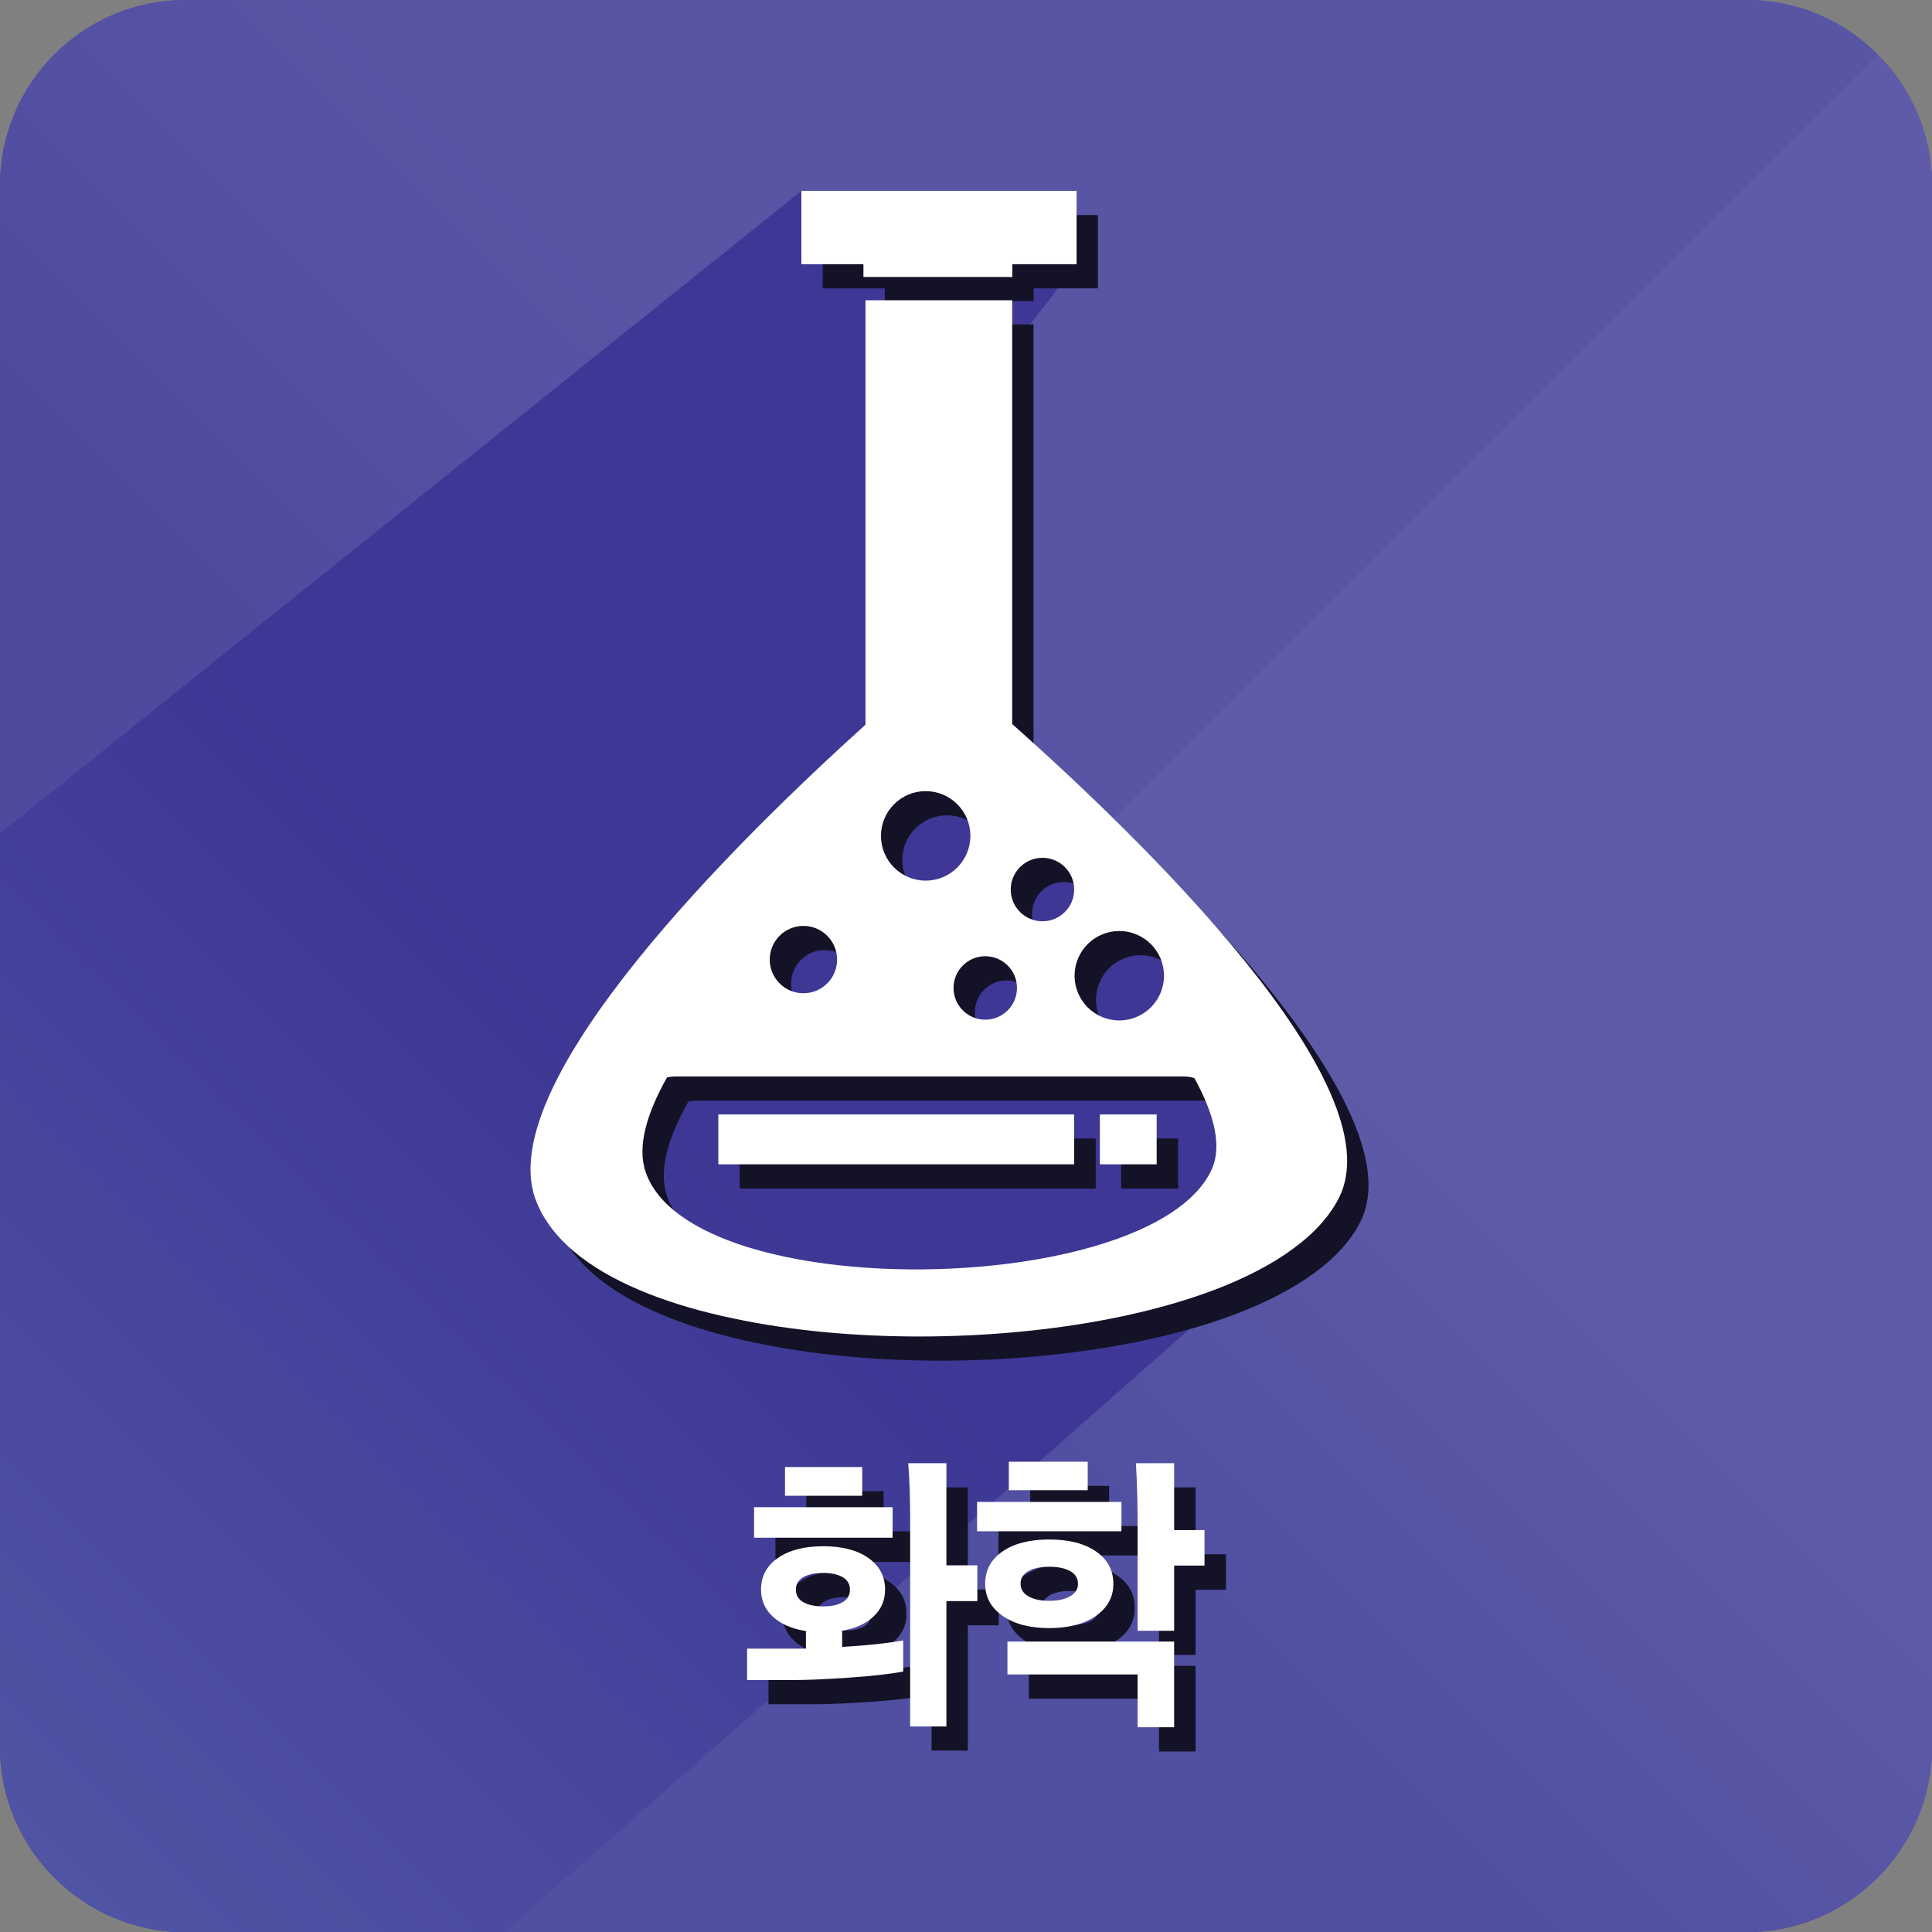
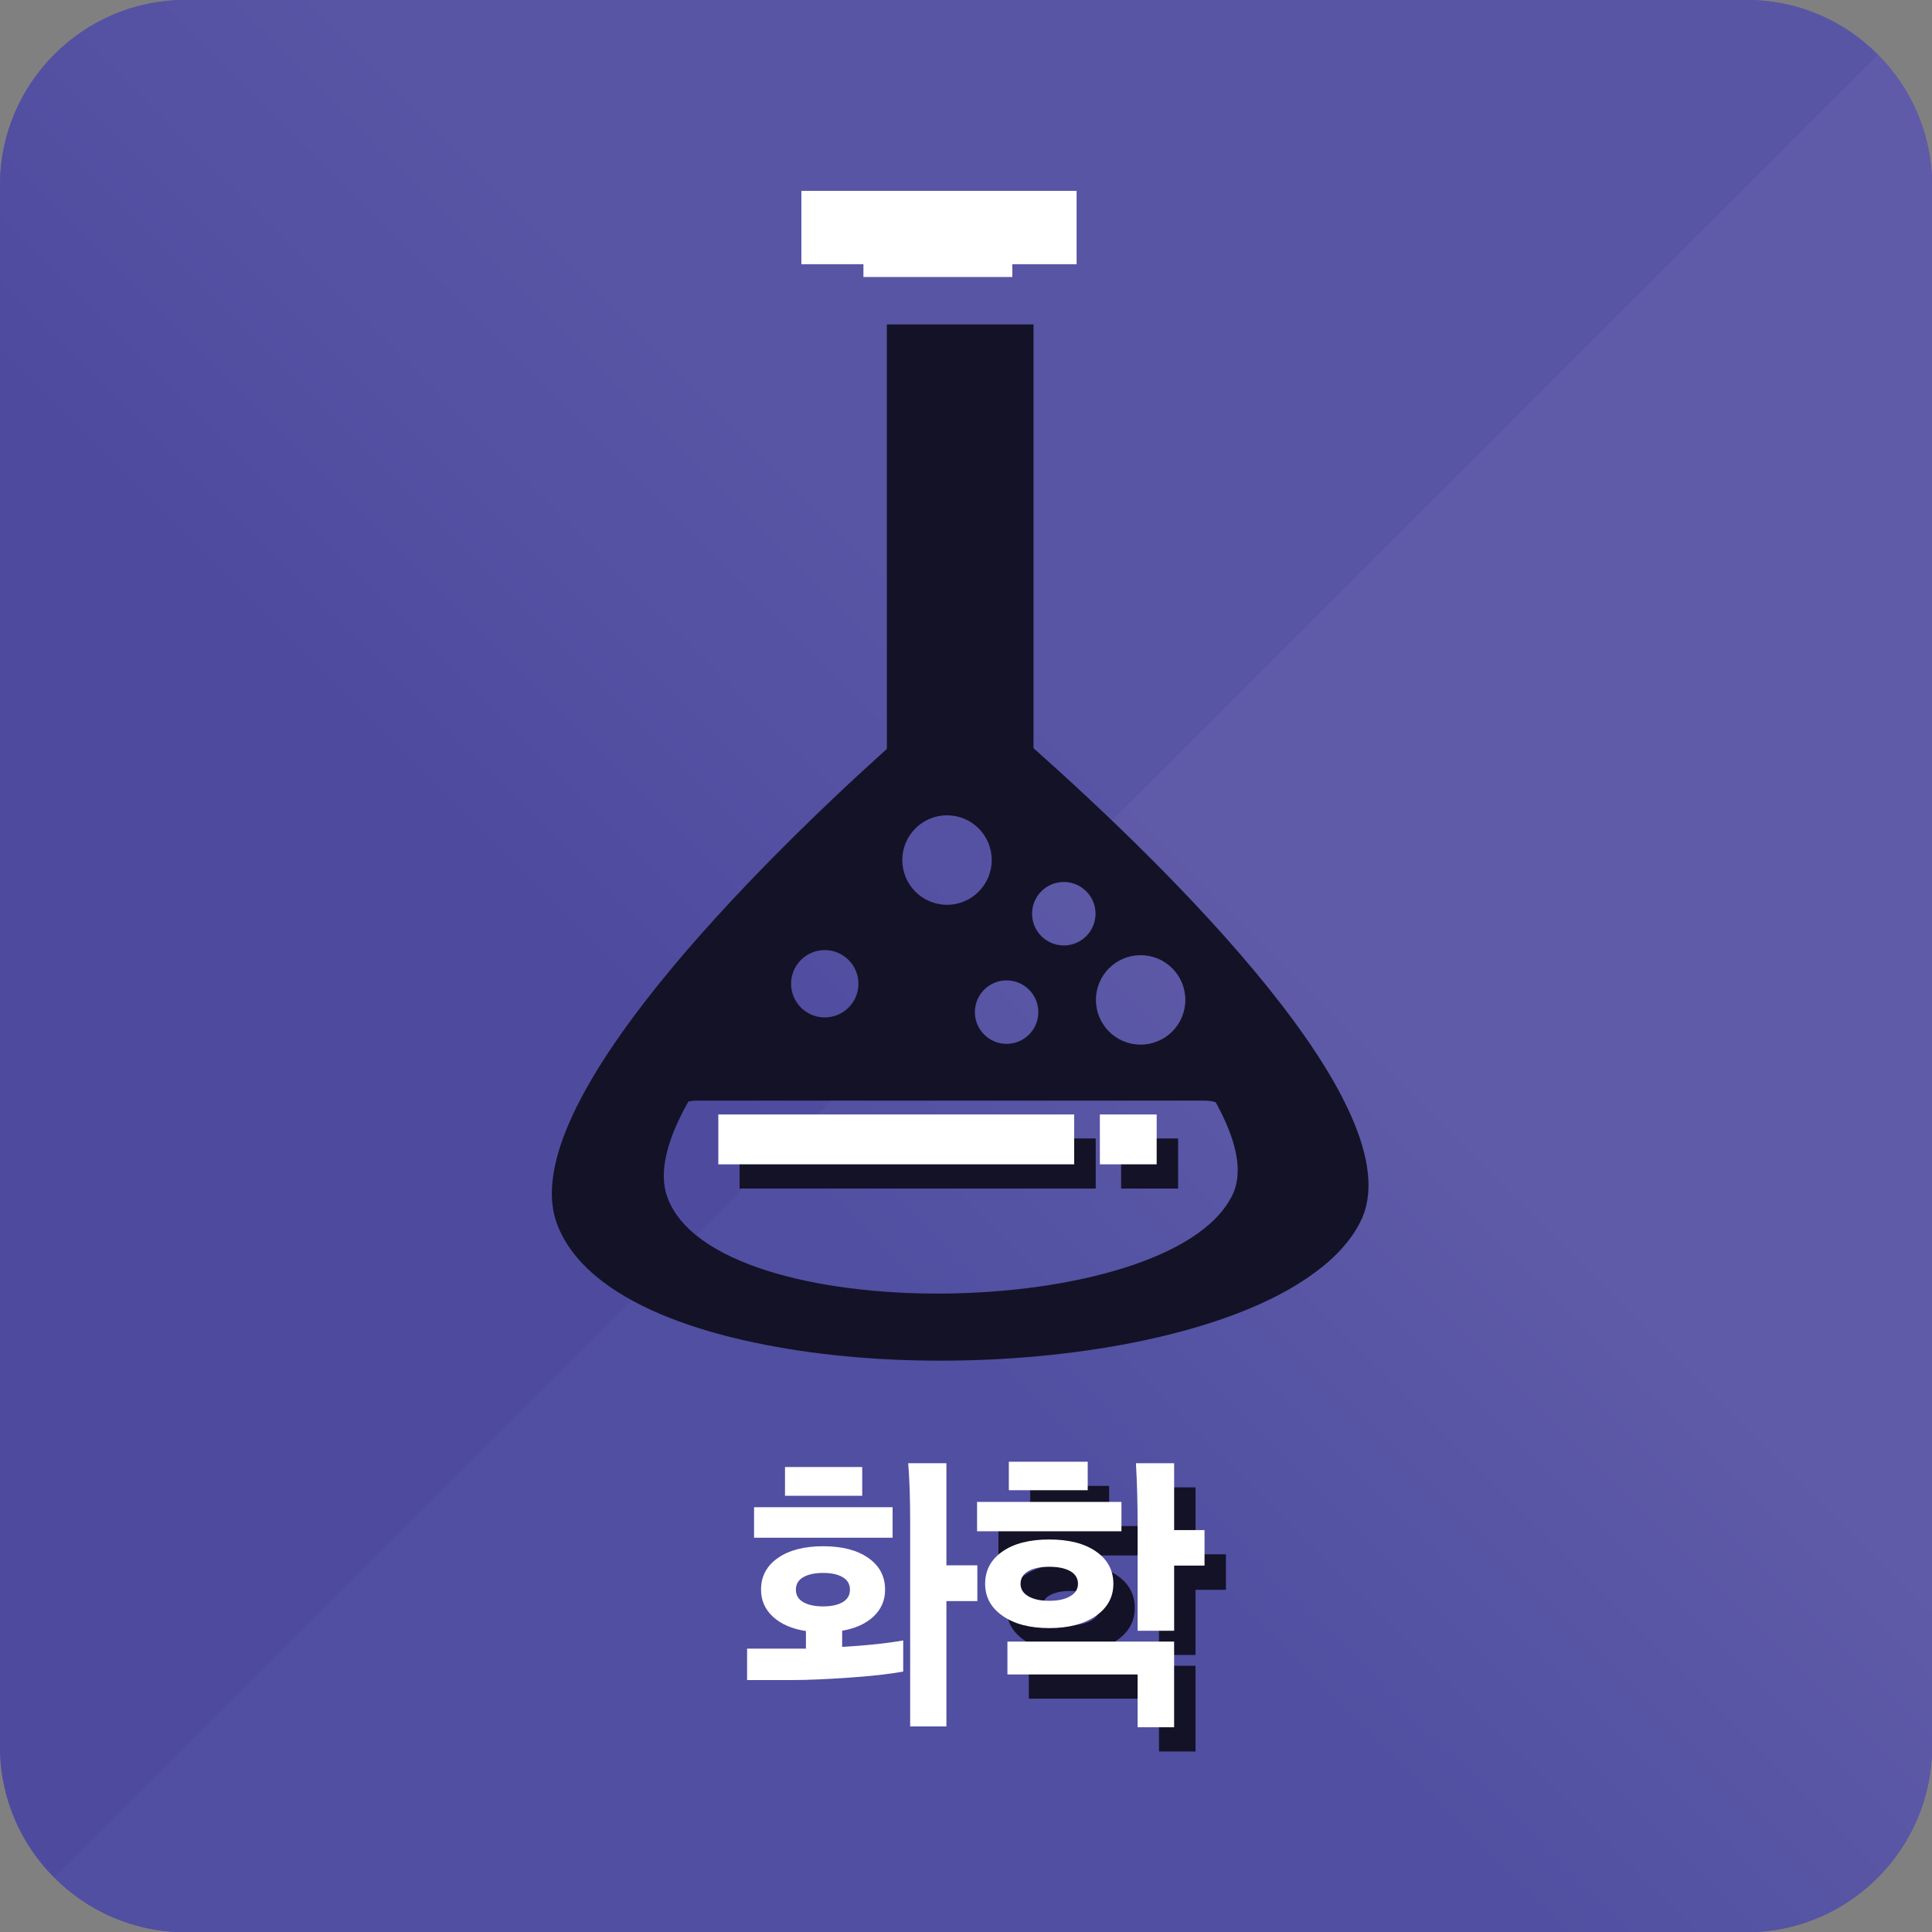
<svg xmlns="http://www.w3.org/2000/svg" version="1.1" id="Layer_2" x="0px" y="0px" width="139.842px" height="139.853px" viewBox="0 0 139.842 139.853" enable-background="new 0 0 139.842 139.853" xml:space="preserve">
  <rect x="0" y="0" width="139.842" height="139.853" fill="#808080" stroke="none" />
  <linearGradient id="SVGID_1_" gradientUnits="userSpaceOnUse" x1="136.249" y1="136.252" x2="5.143" y2="5.146">
    <stop offset="0.401" style="stop-color:#4E4B9F" />
    <stop offset="0.6" style="stop-color:#5955A5" />
  </linearGradient>
  <path fill="url(#SVGID_1_)" d="M135.908,3.94c-2.42-2.434-5.773-3.94-9.457-3.94H13.398C6.029,0,0,6.029,0,13.395V126.44  c0,3.688,1.5,7.042,3.93,9.464c2.431,2.434,5.773,3.948,9.469,3.948h113.053c7.358,0,13.391-6.04,13.391-13.412V13.395  C139.842,9.717,138.342,6.364,135.908,3.94z" />
  <g>
    <g>
      <linearGradient id="SVGID_2_" gradientUnits="userSpaceOnUse" x1="478.184" y1="-2302.796" x2="612.574" y2="-2168.405" gradientTransform="matrix(0 1 -1 0 -2133.464 -441.689)">
        <stop offset="0.4" style="stop-color:#5F5BA8" />
        <stop offset="0.6" style="stop-color:#504FA1" />
      </linearGradient>
-       <path fill="url(#SVGID_2_)" d="M3.93,135.905c2.431,2.434,5.773,3.948,9.469,3.948h113.053c7.358,0,13.391-6.04,13.391-13.412    V13.395c0-3.678-1.5-7.031-3.934-9.454L3.93,135.905z" />
+       <path fill="url(#SVGID_2_)" d="M3.93,135.905c2.431,2.434,5.773,3.948,9.469,3.948h113.053c7.358,0,13.391-6.04,13.391-13.412    V13.395c0-3.678-1.5-7.031-3.934-9.454z" />
      <linearGradient id="SVGID_3_" gradientUnits="userSpaceOnUse" x1="544.948" y1="-2104.065" x2="413.844" y2="-2235.169" gradientTransform="matrix(0 1 -1 0 -2133.464 -441.689)">
        <stop offset="0.401" style="stop-color:#4E4B9F" />
        <stop offset="0.6" style="stop-color:#5955A5" />
      </linearGradient>
      <path fill="url(#SVGID_3_)" d="M135.908,3.94c-2.42-2.434-5.773-3.94-9.457-3.94H13.398C6.029,0,0,6.029,0,13.395V126.44    c0,3.688,1.5,7.042,3.93,9.464L135.908,3.94z" />
    </g>
    <linearGradient id="SVGID_4_" gradientUnits="userSpaceOnUse" x1="65.674" y1="56.286" x2="-4.786" y2="126.746">
      <stop offset="0.289" style="stop-color:#3E3795" />
      <stop offset="1" style="stop-color:#5054A4" />
    </linearGradient>
-     <path fill="url(#SVGID_4_)" d="M77.926,19.123l-19.92-5.308L0,60.32v66.121c0,3.688,1.5,7.042,3.93,9.464   c2.431,2.434,5.783,3.948,9.469,3.948h23.122L96.93,86.669l-7.369-15.507L71.887,53.675l1.377-28.513L77.926,19.123z" />
  </g>
  <g>
-     <path fill="#141227" d="M55.625,123.355v-2.273h4.258v-1.274c-1.01-0.156-1.803-0.499-2.381-1.03   c-0.579-0.531-0.868-1.186-0.868-1.965c0-0.963,0.407-1.727,1.221-2.294c0.813-0.566,1.907-0.849,3.279-0.849   c1.371,0,2.461,0.283,3.269,0.849c0.807,0.567,1.21,1.331,1.21,2.294c0,0.765-0.275,1.409-0.827,1.933   c-0.552,0.524-1.312,0.871-2.28,1.041v1.168c1.749-0.099,3.222-0.255,4.419-0.467v2.251c-0.981,0.184-2.307,0.333-3.975,0.446   c-1.668,0.114-2.993,0.17-3.975,0.17H55.625z M56.13,113.054v-2.208h10.027v2.208H56.13z M63.958,107.935v2.082h-5.589v-2.082   H63.958z M61.134,118.024c0.591,0,1.062-0.103,1.412-0.308c0.35-0.205,0.524-0.506,0.524-0.903c0-0.396-0.175-0.697-0.524-0.903   c-0.351-0.205-0.821-0.308-1.412-0.308c-0.605,0-1.087,0.103-1.443,0.308c-0.356,0.206-0.534,0.507-0.534,0.903   c0,0.397,0.178,0.698,0.534,0.903S60.528,118.024,61.134,118.024z M67.429,126.711v-14.677c0-1.812-0.048-3.271-0.142-4.375h2.765   v7.391h2.239v2.591h-2.239v9.07H67.429z" />
    <path fill="#141227" d="M72.271,112.586v-2.124h10.451v2.124H72.271z M80.865,118.714c-0.848,0.588-1.971,0.881-3.369,0.881   c-1.399,0-2.522-0.293-3.37-0.881c-0.847-0.587-1.271-1.363-1.271-2.326c0-0.977,0.417-1.755,1.251-2.336s1.964-0.871,3.39-0.871   s2.556,0.291,3.39,0.871s1.251,1.359,1.251,2.336C82.137,117.351,81.713,118.127,80.865,118.714z M86.535,126.774h-2.644v-3.823   H74.47v-2.379h12.065V126.774z M80.28,107.553v2.06h-5.71v-2.06H80.28z M75.982,117.291c0.377,0.22,0.881,0.329,1.514,0.329   c0.632,0,1.137-0.109,1.513-0.329c0.377-0.219,0.565-0.52,0.565-0.903c0-0.396-0.186-0.701-0.555-0.913   c-0.37-0.212-0.878-0.319-1.523-0.319s-1.153,0.106-1.523,0.319s-0.555,0.517-0.555,0.913   C75.418,116.771,75.606,117.072,75.982,117.291z M83.892,119.787v-7.688c0-1.529-0.04-3.009-0.121-4.439h2.765v4.843h2.199v2.569   h-2.199v4.715H83.892z" />
  </g>
  <rect x="53.539" y="82.417" fill="#141227" width="25.758" height="3.609" />
  <rect x="81.156" y="82.417" fill="#141227" width="4.107" height="3.609" />
  <rect x="81.156" y="82.417" fill="#141227" width="4.107" height="3.609" />
  <rect x="53.539" y="82.417" fill="#141227" width="25.758" height="3.609" />
-   <polygon fill="#141227" points="64.045,21.799 74.818,21.799 74.818,20.873 79.471,20.873 79.471,15.565 59.551,15.565   59.551,20.873 64.045,20.873 " />
  <path fill="#141227" d="M74.809,54.154V23.484H64.192v30.721c-9.204,8.302-26.934,25.758-23.905,34.31  c0.584,1.603,1.723,3.018,3.326,4.242c2.652,2.02,6.545,3.494,11.039,4.43c8.289,1.76,18.68,1.709,27.344,0  c5.373-1.063,10.07-2.762,13.19-5.086c1.483-1.087,2.611-2.324,3.288-3.681C102.539,80.288,84.246,62.545,74.809,54.154z   M82.561,69.138c1.787,0,3.236,1.449,3.236,3.237s-1.449,3.237-3.236,3.237s-3.236-1.449-3.236-3.237S80.773,69.138,82.561,69.138z   M77,63.84c1.268,0,2.297,1.029,2.297,2.297S78.268,68.434,77,68.434c-1.269,0-2.297-1.029-2.297-2.297S75.731,63.84,77,63.84z   M75.157,73.26c0,1.268-1.028,2.297-2.297,2.297s-2.297-1.029-2.297-2.297s1.028-2.297,2.297-2.297S75.157,71.992,75.157,73.26z   M68.547,59.014c1.787,0,3.236,1.449,3.236,3.237c0,1.791-1.449,3.24-3.236,3.24s-3.236-1.449-3.236-3.24  C65.311,60.463,66.76,59.014,68.547,59.014z M59.697,68.769c1.348,0,2.438,1.09,2.438,2.437s-1.09,2.437-2.438,2.437  c-1.343,0-2.437-1.09-2.437-2.437S58.354,68.769,59.697,68.769z M89.174,86.56c-4.566,9.143-37.467,9.69-40.879,0.065  c-0.659-1.85,0.049-4.259,1.531-6.894c0.213-0.041,0.421-0.065,0.646-0.065h36.672c0.297,0,0.566,0.024,0.852,0.119  C89.444,82.417,90.066,84.799,89.174,86.56z" />
  <g>
    <g>
      <path fill="#FFFFFF" d="M54.076,121.605v-2.273h4.258v-1.274c-1.01-0.156-1.803-0.499-2.381-1.03    c-0.579-0.531-0.868-1.186-0.868-1.965c0-0.963,0.407-1.727,1.221-2.294c0.813-0.566,1.907-0.849,3.279-0.849    c1.371,0,2.461,0.283,3.269,0.849c0.807,0.567,1.21,1.331,1.21,2.294c0,0.765-0.274,1.409-0.827,1.933    c-0.552,0.524-1.312,0.871-2.28,1.041v1.168c1.749-0.099,3.222-0.255,4.419-0.467v2.251c-0.981,0.184-2.307,0.333-3.975,0.446    c-1.668,0.114-2.993,0.17-3.975,0.17H54.076z M54.581,111.304v-2.208h10.027v2.208H54.581z M62.409,106.185v2.082H56.82v-2.082    H62.409z M59.585,116.274c0.591,0,1.062-0.103,1.412-0.308c0.35-0.205,0.524-0.506,0.524-0.903c0-0.396-0.175-0.697-0.524-0.903    c-0.351-0.205-0.821-0.308-1.412-0.308c-0.605,0-1.087,0.103-1.443,0.308c-0.356,0.206-0.534,0.507-0.534,0.903    c0,0.397,0.178,0.698,0.534,0.903S58.979,116.274,59.585,116.274z M65.88,124.961v-14.677c0-1.812-0.048-3.271-0.142-4.375h2.765    v7.391h2.239v2.591h-2.239v9.07H65.88z" />
      <path fill="#FFFFFF" d="M70.722,110.836v-2.124h10.451v2.124H70.722z M79.316,116.964c-0.848,0.588-1.971,0.881-3.369,0.881    c-1.399,0-2.522-0.293-3.37-0.881c-0.847-0.587-1.271-1.363-1.271-2.326c0-0.977,0.417-1.755,1.251-2.336s1.964-0.871,3.39-0.871    s2.556,0.291,3.39,0.871s1.251,1.359,1.251,2.336C80.588,115.601,80.164,116.377,79.316,116.964z M84.986,125.024h-2.644v-3.823    h-9.422v-2.379h12.065V125.024z M78.731,105.803v2.06h-5.71v-2.06H78.731z M74.434,115.541c0.377,0.22,0.881,0.329,1.514,0.329    s1.137-0.109,1.513-0.329c0.377-0.219,0.565-0.52,0.565-0.903c0-0.396-0.186-0.701-0.555-0.913    c-0.37-0.212-0.878-0.319-1.523-0.319s-1.153,0.106-1.523,0.319s-0.555,0.517-0.555,0.913    C73.869,115.021,74.058,115.322,74.434,115.541z M82.343,118.037v-7.688c0-1.529-0.04-3.009-0.121-4.439h2.765v4.843h2.199v2.569    h-2.199v4.715H82.343z" />
    </g>
  </g>
  <path fill="none" d="M87.629,84.81c-4.566,9.143-37.467,9.69-40.882,0.065c-0.656-1.85,0.052-4.259,1.534-6.894  c0.213-0.041,0.422-0.065,0.643-0.065H85.6c0.297,0,0.566,0.024,0.851,0.119C87.899,80.667,88.521,83.049,87.629,84.81z" />
-   <rect x="51.994" y="80.667" fill="none" width="25.758" height="3.609" />
  <rect x="79.611" y="80.667" fill="none" width="4.111" height="3.609" />
  <rect x="79.611" y="80.667" fill="#FFFFFF" width="4.111" height="3.609" />
  <rect x="51.994" y="80.667" fill="#FFFFFF" width="25.758" height="3.609" />
  <polygon fill="#FFFFFF" points="62.497,20.049 73.273,20.049 73.273,19.123 77.926,19.123 77.926,13.815 58.006,13.815   58.006,19.123 62.497,19.123 " />
-   <path fill="#FFFFFF" d="M73.264,52.404V21.734H62.645v30.721c-9.201,8.302-26.931,25.758-23.902,34.31  c0.584,1.603,1.723,3.018,3.326,4.242c2.652,2.02,6.545,3.494,11.039,4.43c8.289,1.76,18.68,1.709,27.344,0  c5.37-1.063,10.07-2.762,13.19-5.086c1.483-1.087,2.611-2.324,3.288-3.681C100.99,78.538,82.701,60.795,73.264,52.404z   M81.016,67.388c1.787,0,3.236,1.449,3.236,3.237s-1.449,3.237-3.236,3.237s-3.236-1.449-3.236-3.237S79.229,67.388,81.016,67.388z   M75.455,62.09c1.268,0,2.297,1.029,2.297,2.297s-1.029,2.297-2.297,2.297c-1.269,0-2.297-1.029-2.297-2.297  S74.187,62.09,75.455,62.09z M73.612,71.51c0,1.268-1.028,2.297-2.297,2.297s-2.297-1.029-2.297-2.297s1.028-2.297,2.297-2.297  S73.612,70.242,73.612,71.51z M67.002,57.264c1.787,0,3.236,1.449,3.236,3.237c0,1.791-1.449,3.24-3.236,3.24  s-3.236-1.449-3.236-3.24C63.766,58.713,65.215,57.264,67.002,57.264z M58.152,67.019c1.348,0,2.438,1.09,2.438,2.437  s-1.09,2.437-2.438,2.437c-1.346,0-2.437-1.09-2.437-2.437S56.807,67.019,58.152,67.019z M87.629,84.81  c-4.566,9.143-37.467,9.69-40.882,0.065c-0.656-1.85,0.052-4.259,1.534-6.894c0.213-0.041,0.422-0.065,0.643-0.065H85.6  c0.297,0,0.566,0.024,0.851,0.119C87.899,80.667,88.521,83.049,87.629,84.81z" />
</svg>